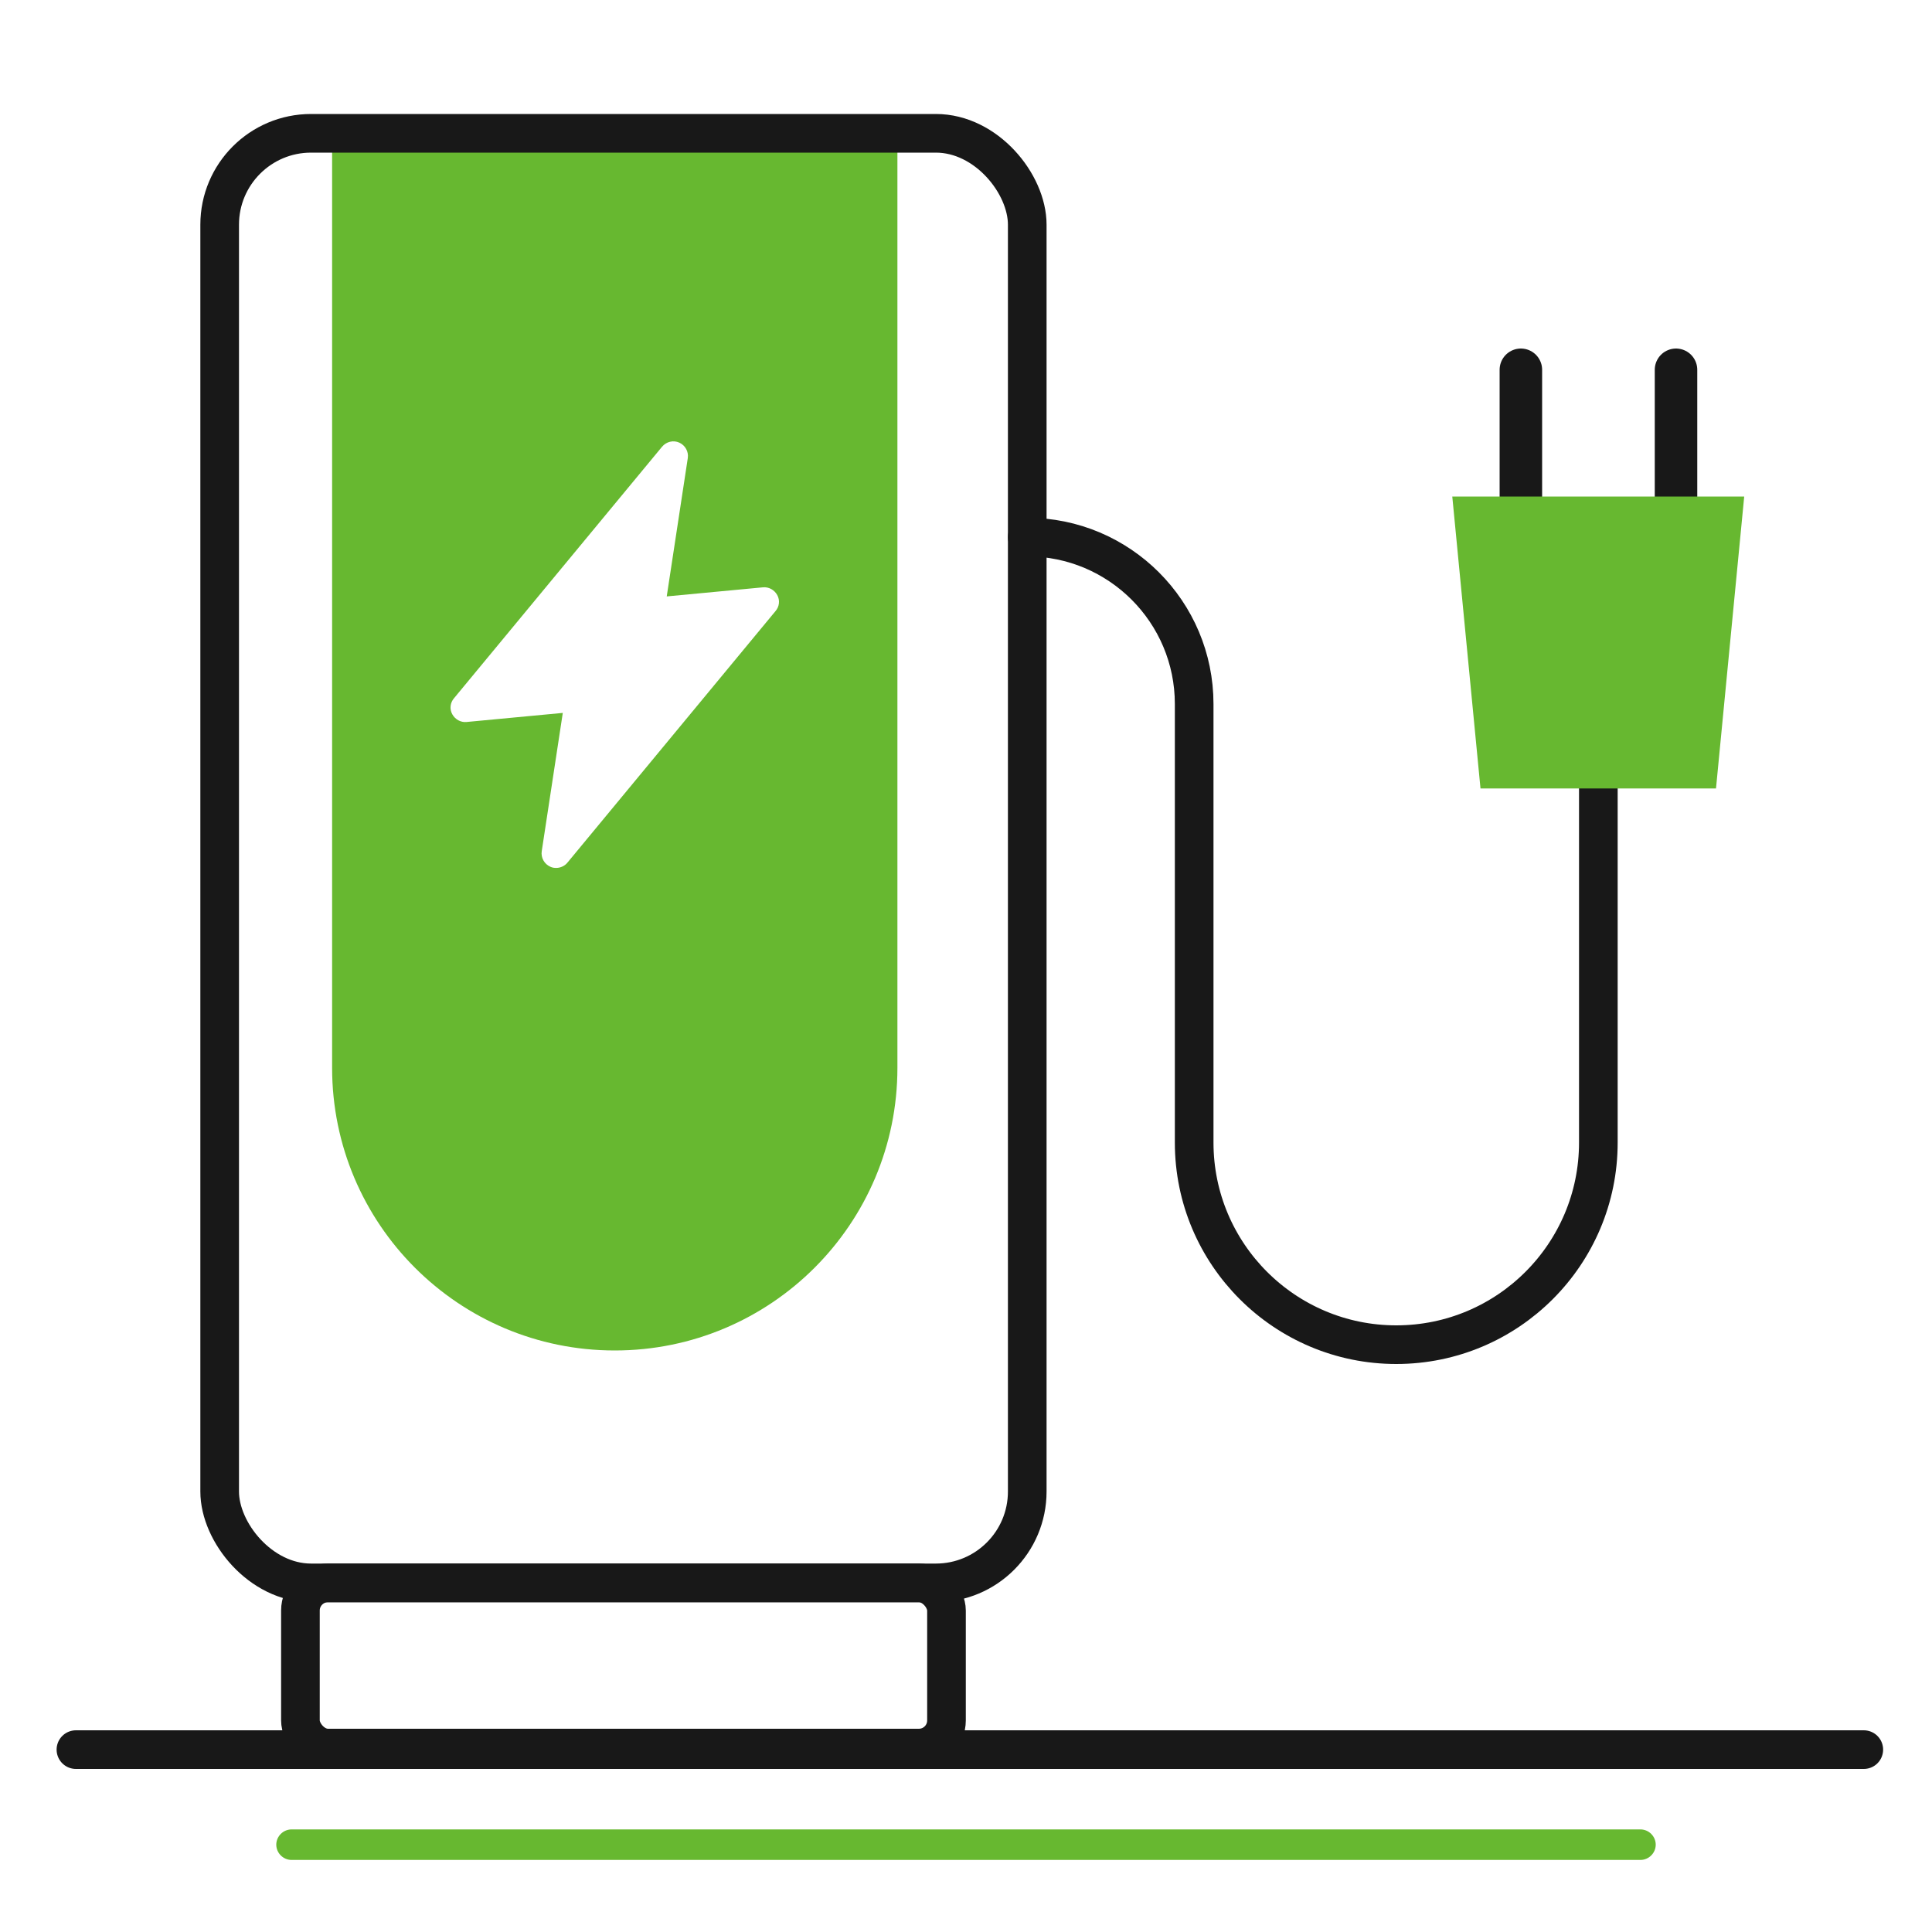
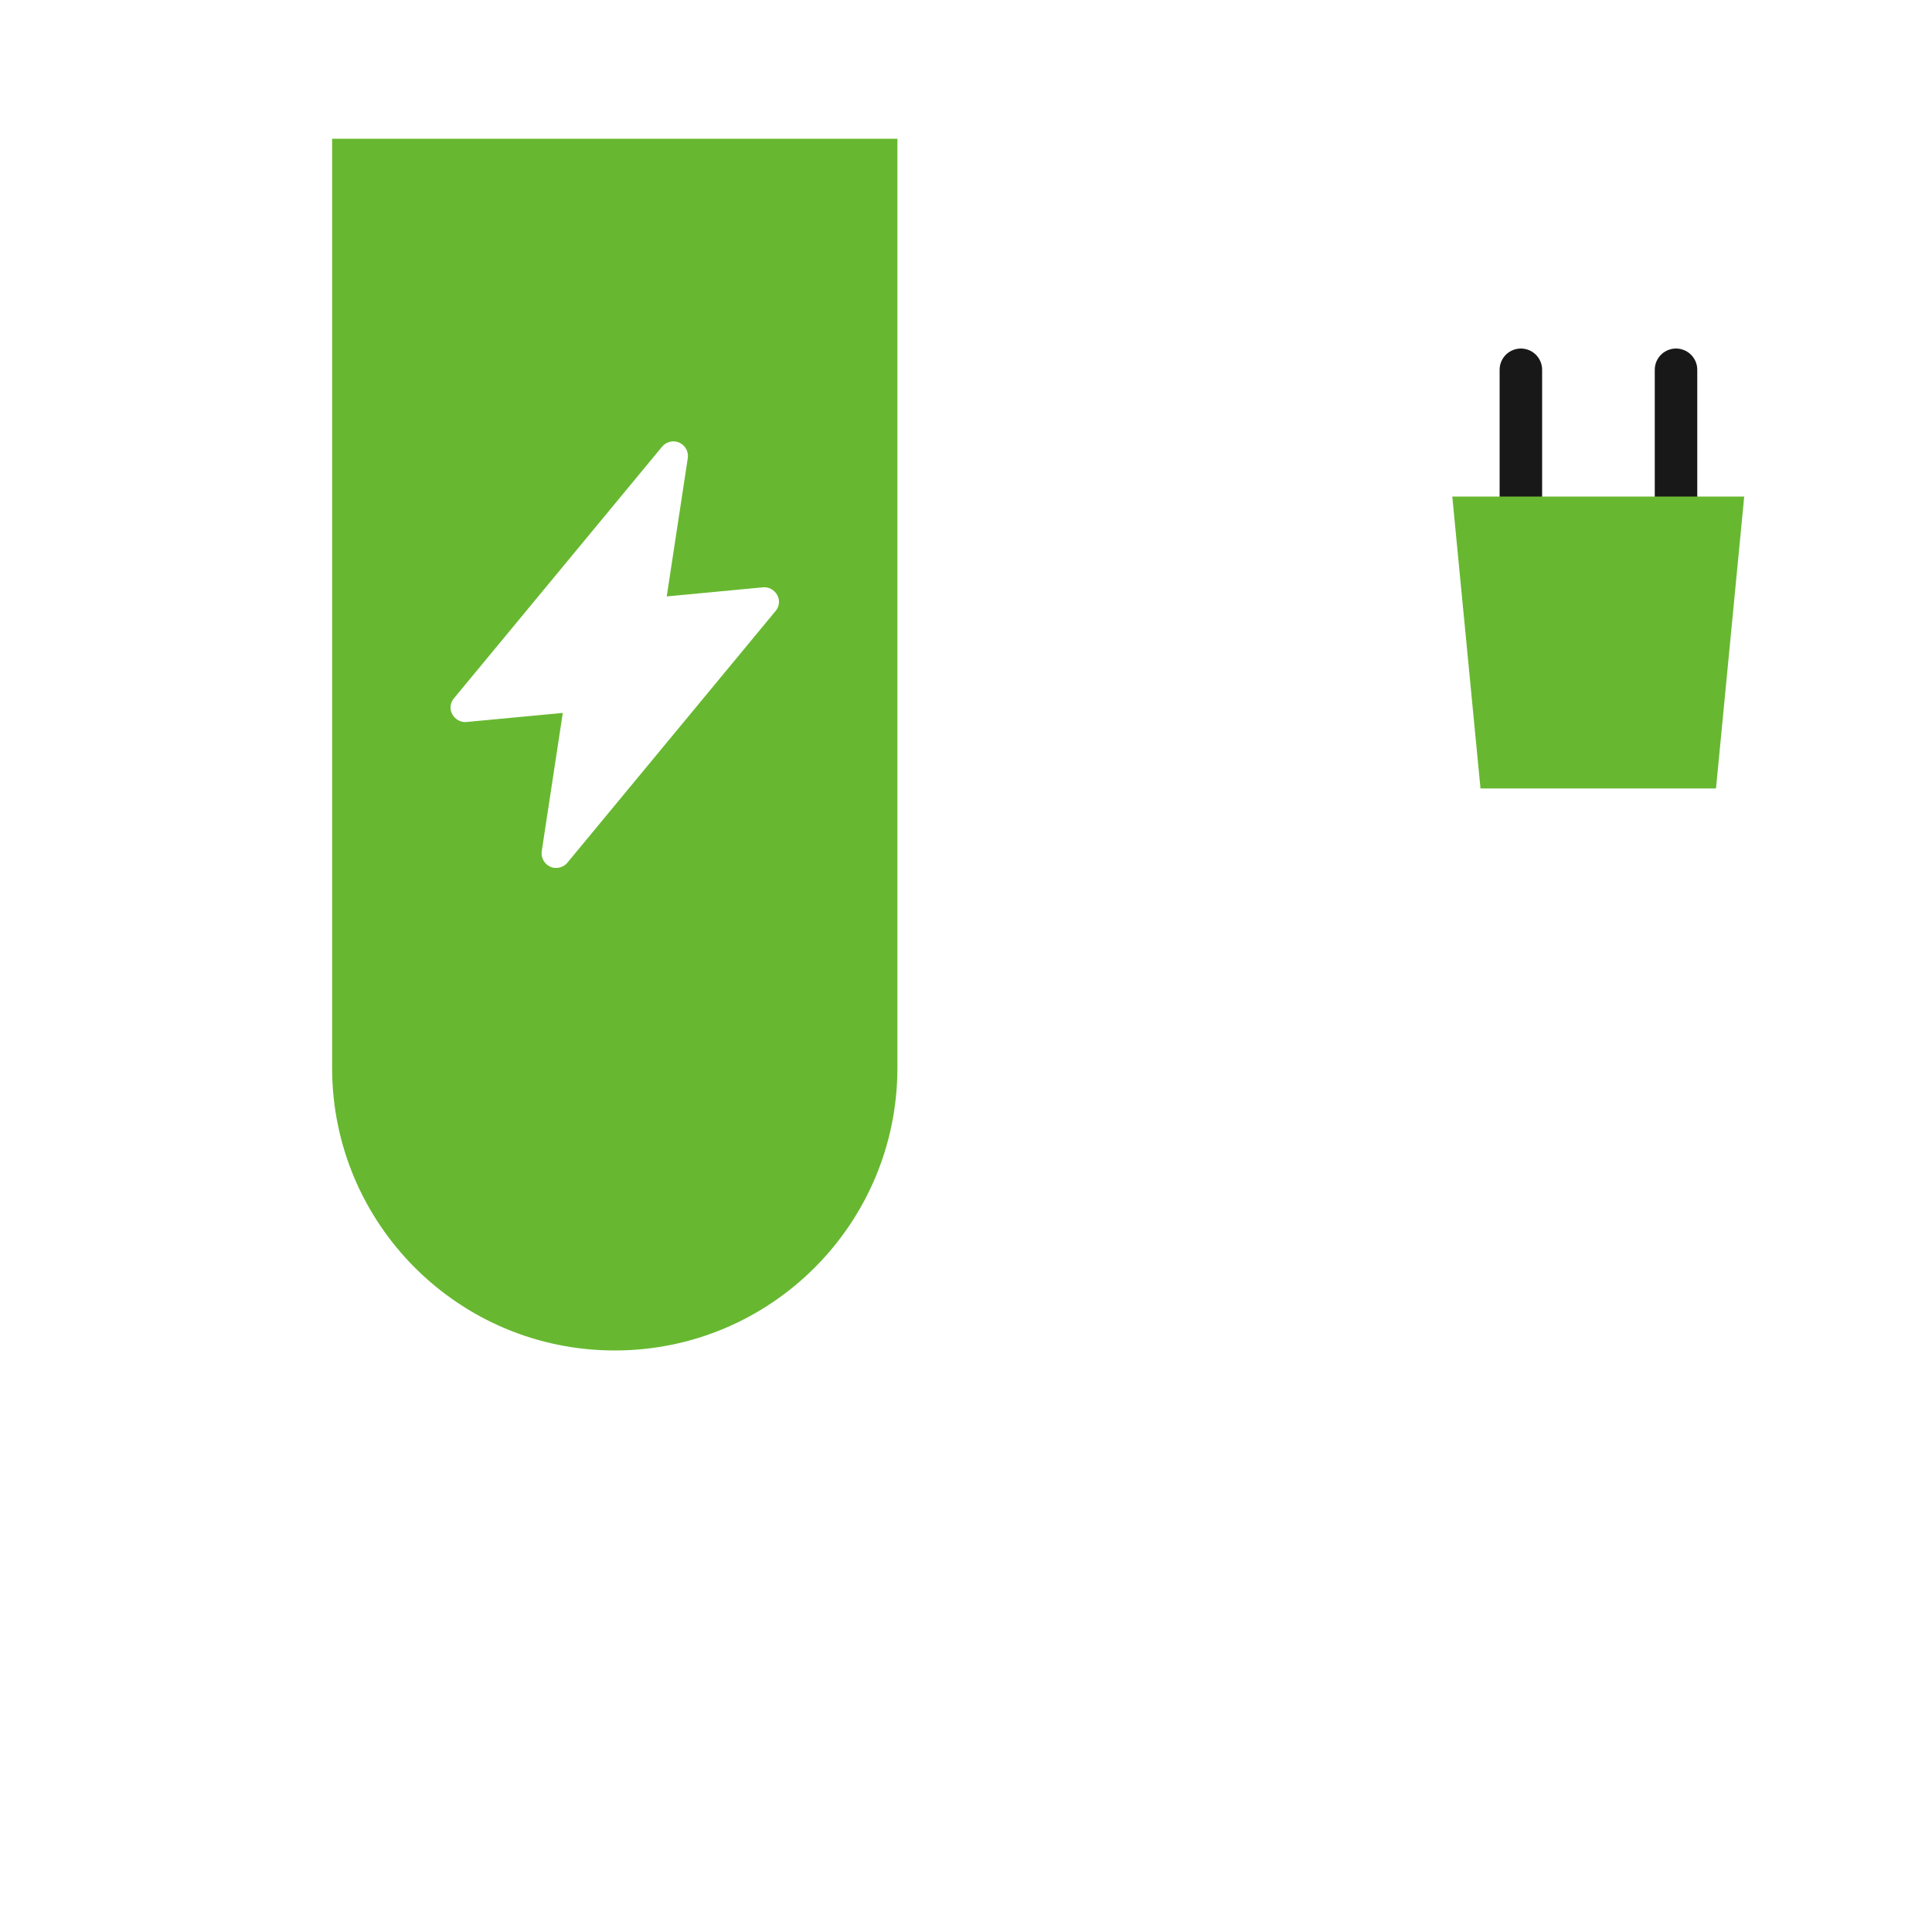
<svg xmlns="http://www.w3.org/2000/svg" id="Layer_1" viewBox="0 0 100 100">
  <defs>
    <style>.cls-1,.cls-2{fill:#67b830;}.cls-2{stroke:#67b830;stroke-width:.26px;}.cls-2,.cls-3{stroke-miterlimit:10;}.cls-4,.cls-3{stroke-width:2px;}.cls-4,.cls-3,.cls-5{fill:none;stroke:#181818;}.cls-4,.cls-5{stroke-linecap:round;stroke-linejoin:round;}.cls-5{stroke-width:2.2px;}</style>
  </defs>
  <path class="cls-1" d="m17.19,7.18v48.09c0,8.08,6.55,14.63,14.63,14.63h0c8.08,0,14.63-6.55,14.63-14.63V7.18h-29.26Zm22.95,24.45l-10.77,13.02c-.13.16-.32.25-.51.27-.13.01-.26,0-.38-.06-.31-.14-.49-.47-.44-.8l1.09-7.16-4.98.47c-.3.03-.59-.13-.74-.4s-.11-.6.09-.83l10.77-13.02c.22-.26.58-.35.89-.21.31.14.49.47.44.8l-1.09,7.16,4.98-.47c.3-.03.59.13.74.4s.11.6-.09.83Z" />
-   <rect class="cls-3" x="11.37" y="6.9" width="41.8" height="75.03" rx="4.73" ry="4.73" />
-   <rect class="cls-3" x="15.55" y="81.93" width="33.44" height="8.55" rx="1.43" ry="1.43" />
-   <path class="cls-4" d="m82.73,40.81v18.33c0,5.77-4.68,10.46-10.46,10.46h0c-5.77,0-10.46-4.68-10.46-10.46v-22.7c0-4.77-3.87-8.64-8.64-8.64h0" />
  <line class="cls-5" x1="78.72" y1="25.71" x2="78.72" y2="19.14" />
  <line class="cls-5" x1="86.75" y1="25.71" x2="86.75" y2="19.14" />
  <polygon class="cls-1" points="76.63 40.81 88.82 40.81 90.28 25.7 75.17 25.7 76.63 40.81" />
-   <line class="cls-4" x1="96.47" y1="90.56" x2="3.93" y2="90.56" />
-   <path class="cls-2" d="m84.91,96.14H15.09c-.36,0-.66-.3-.66-.66s.3-.66.66-.66h69.82c.36,0,.66.3.66.66s-.3.66-.66.66Z" />
</svg>